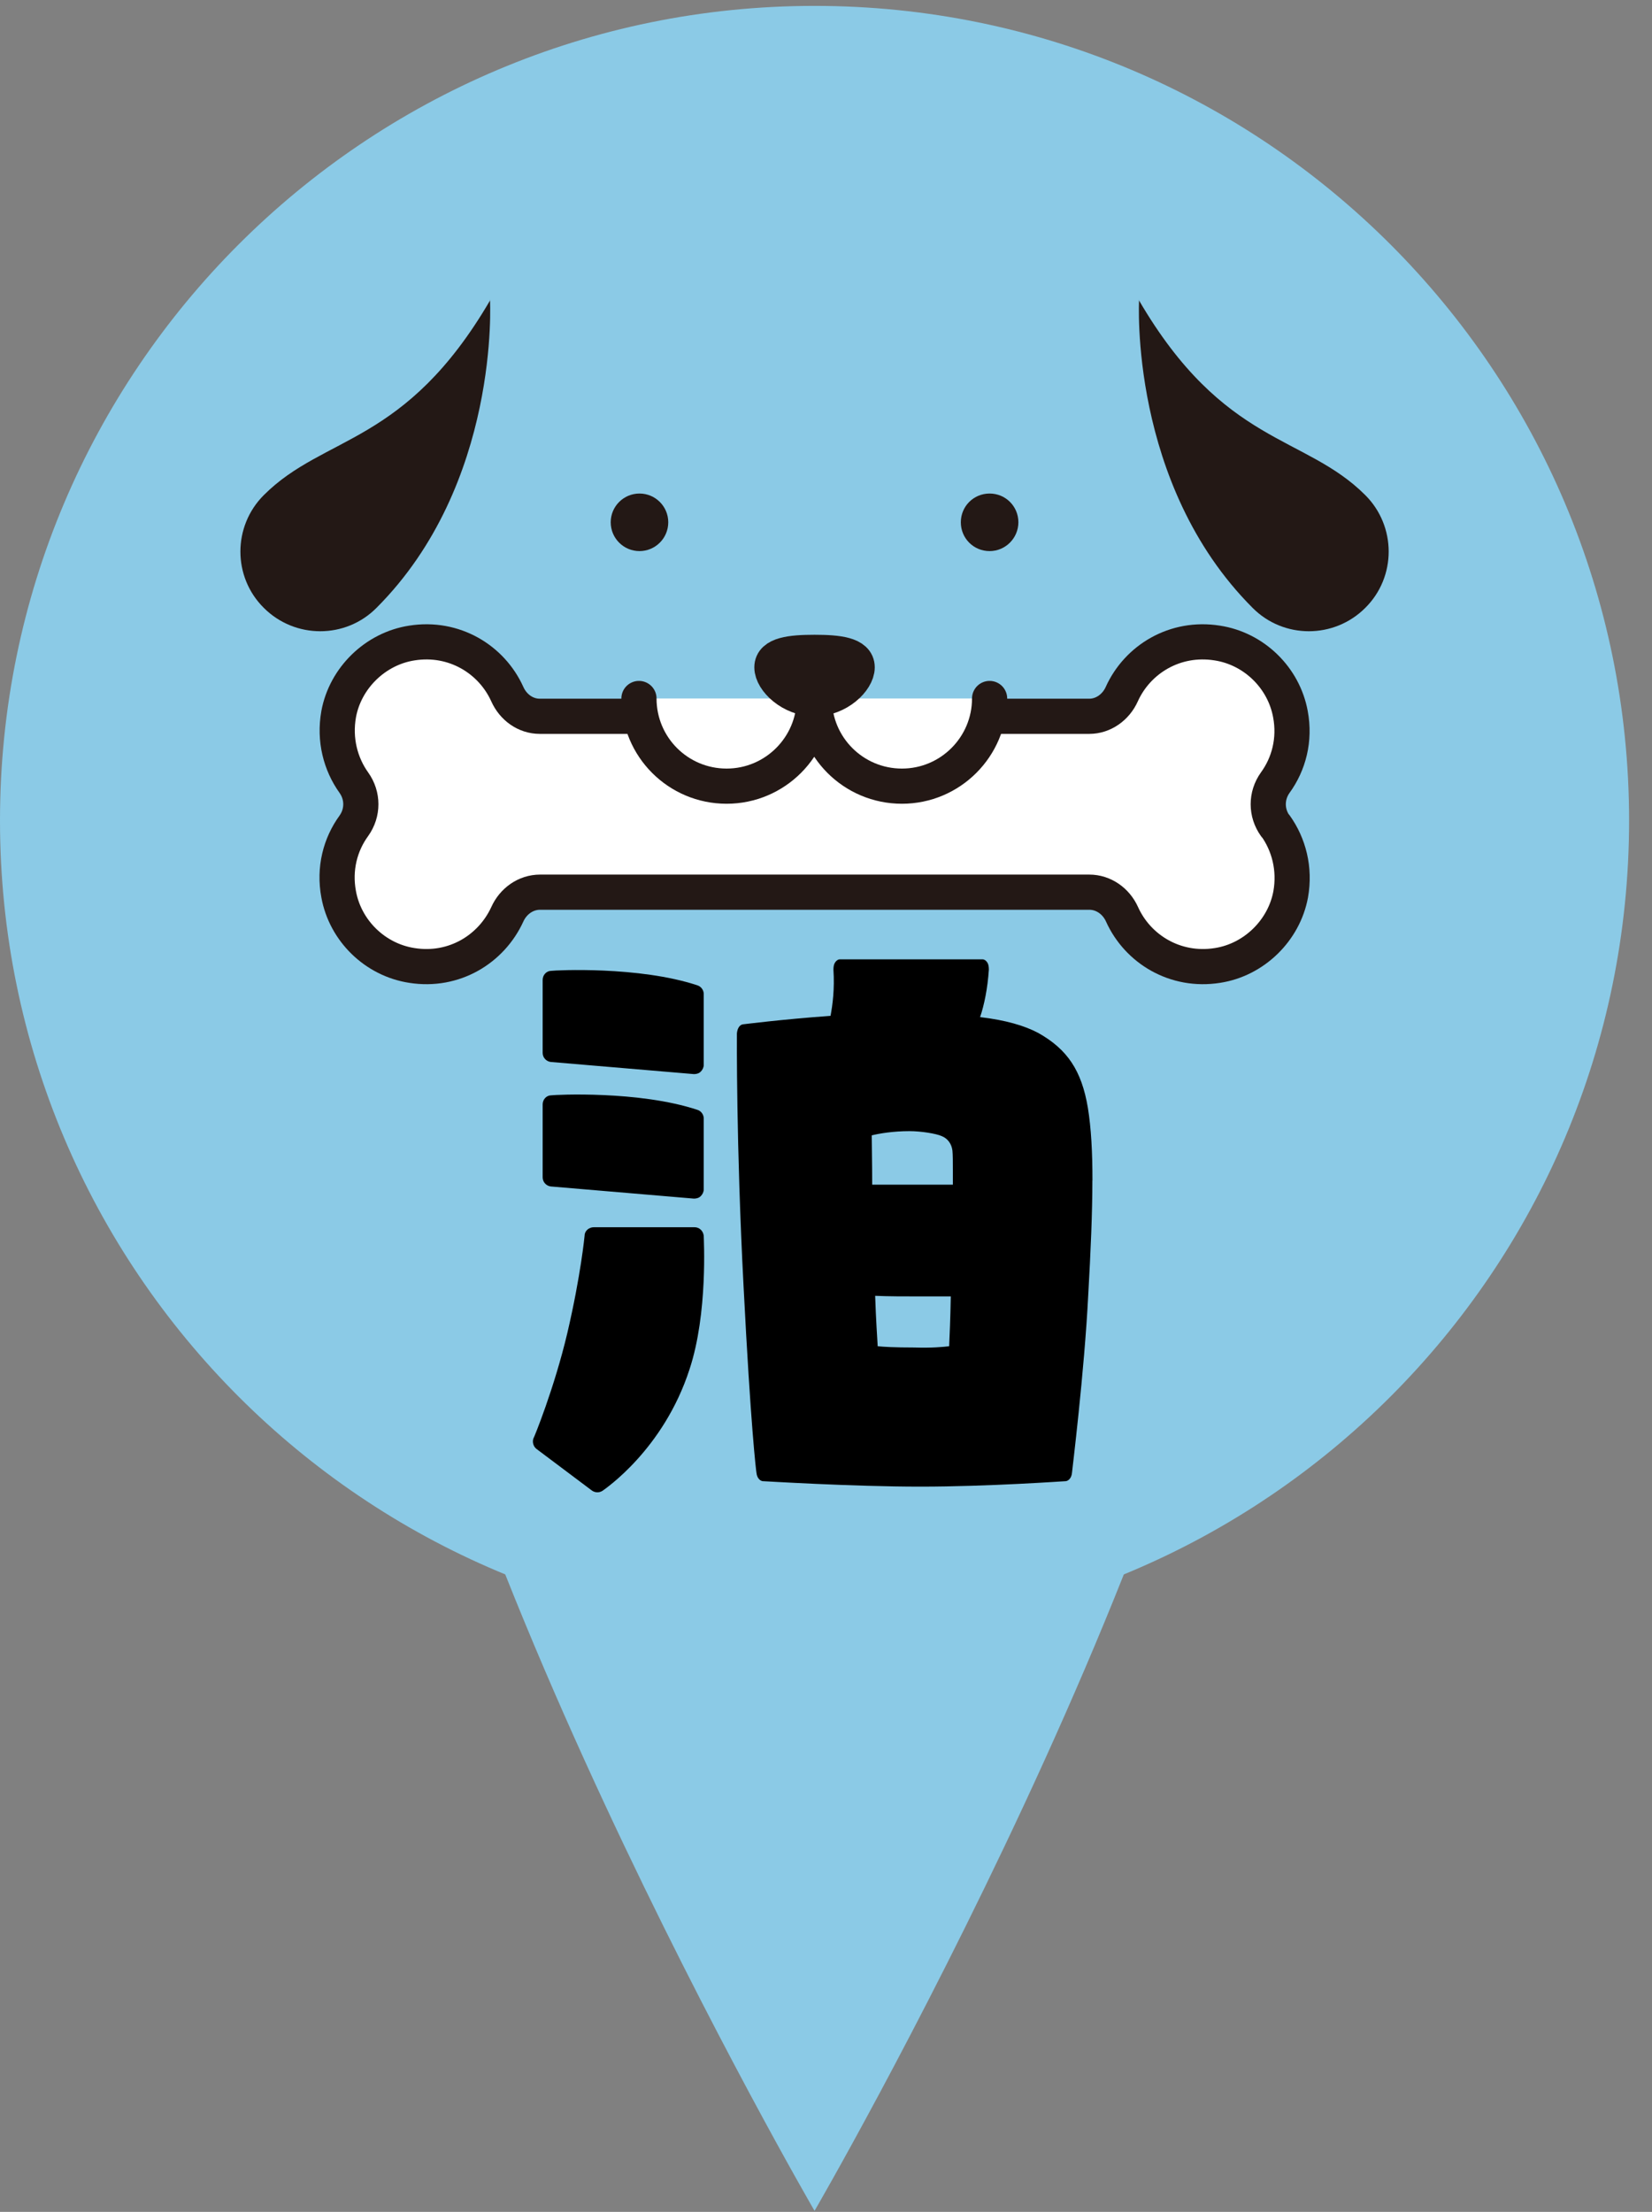
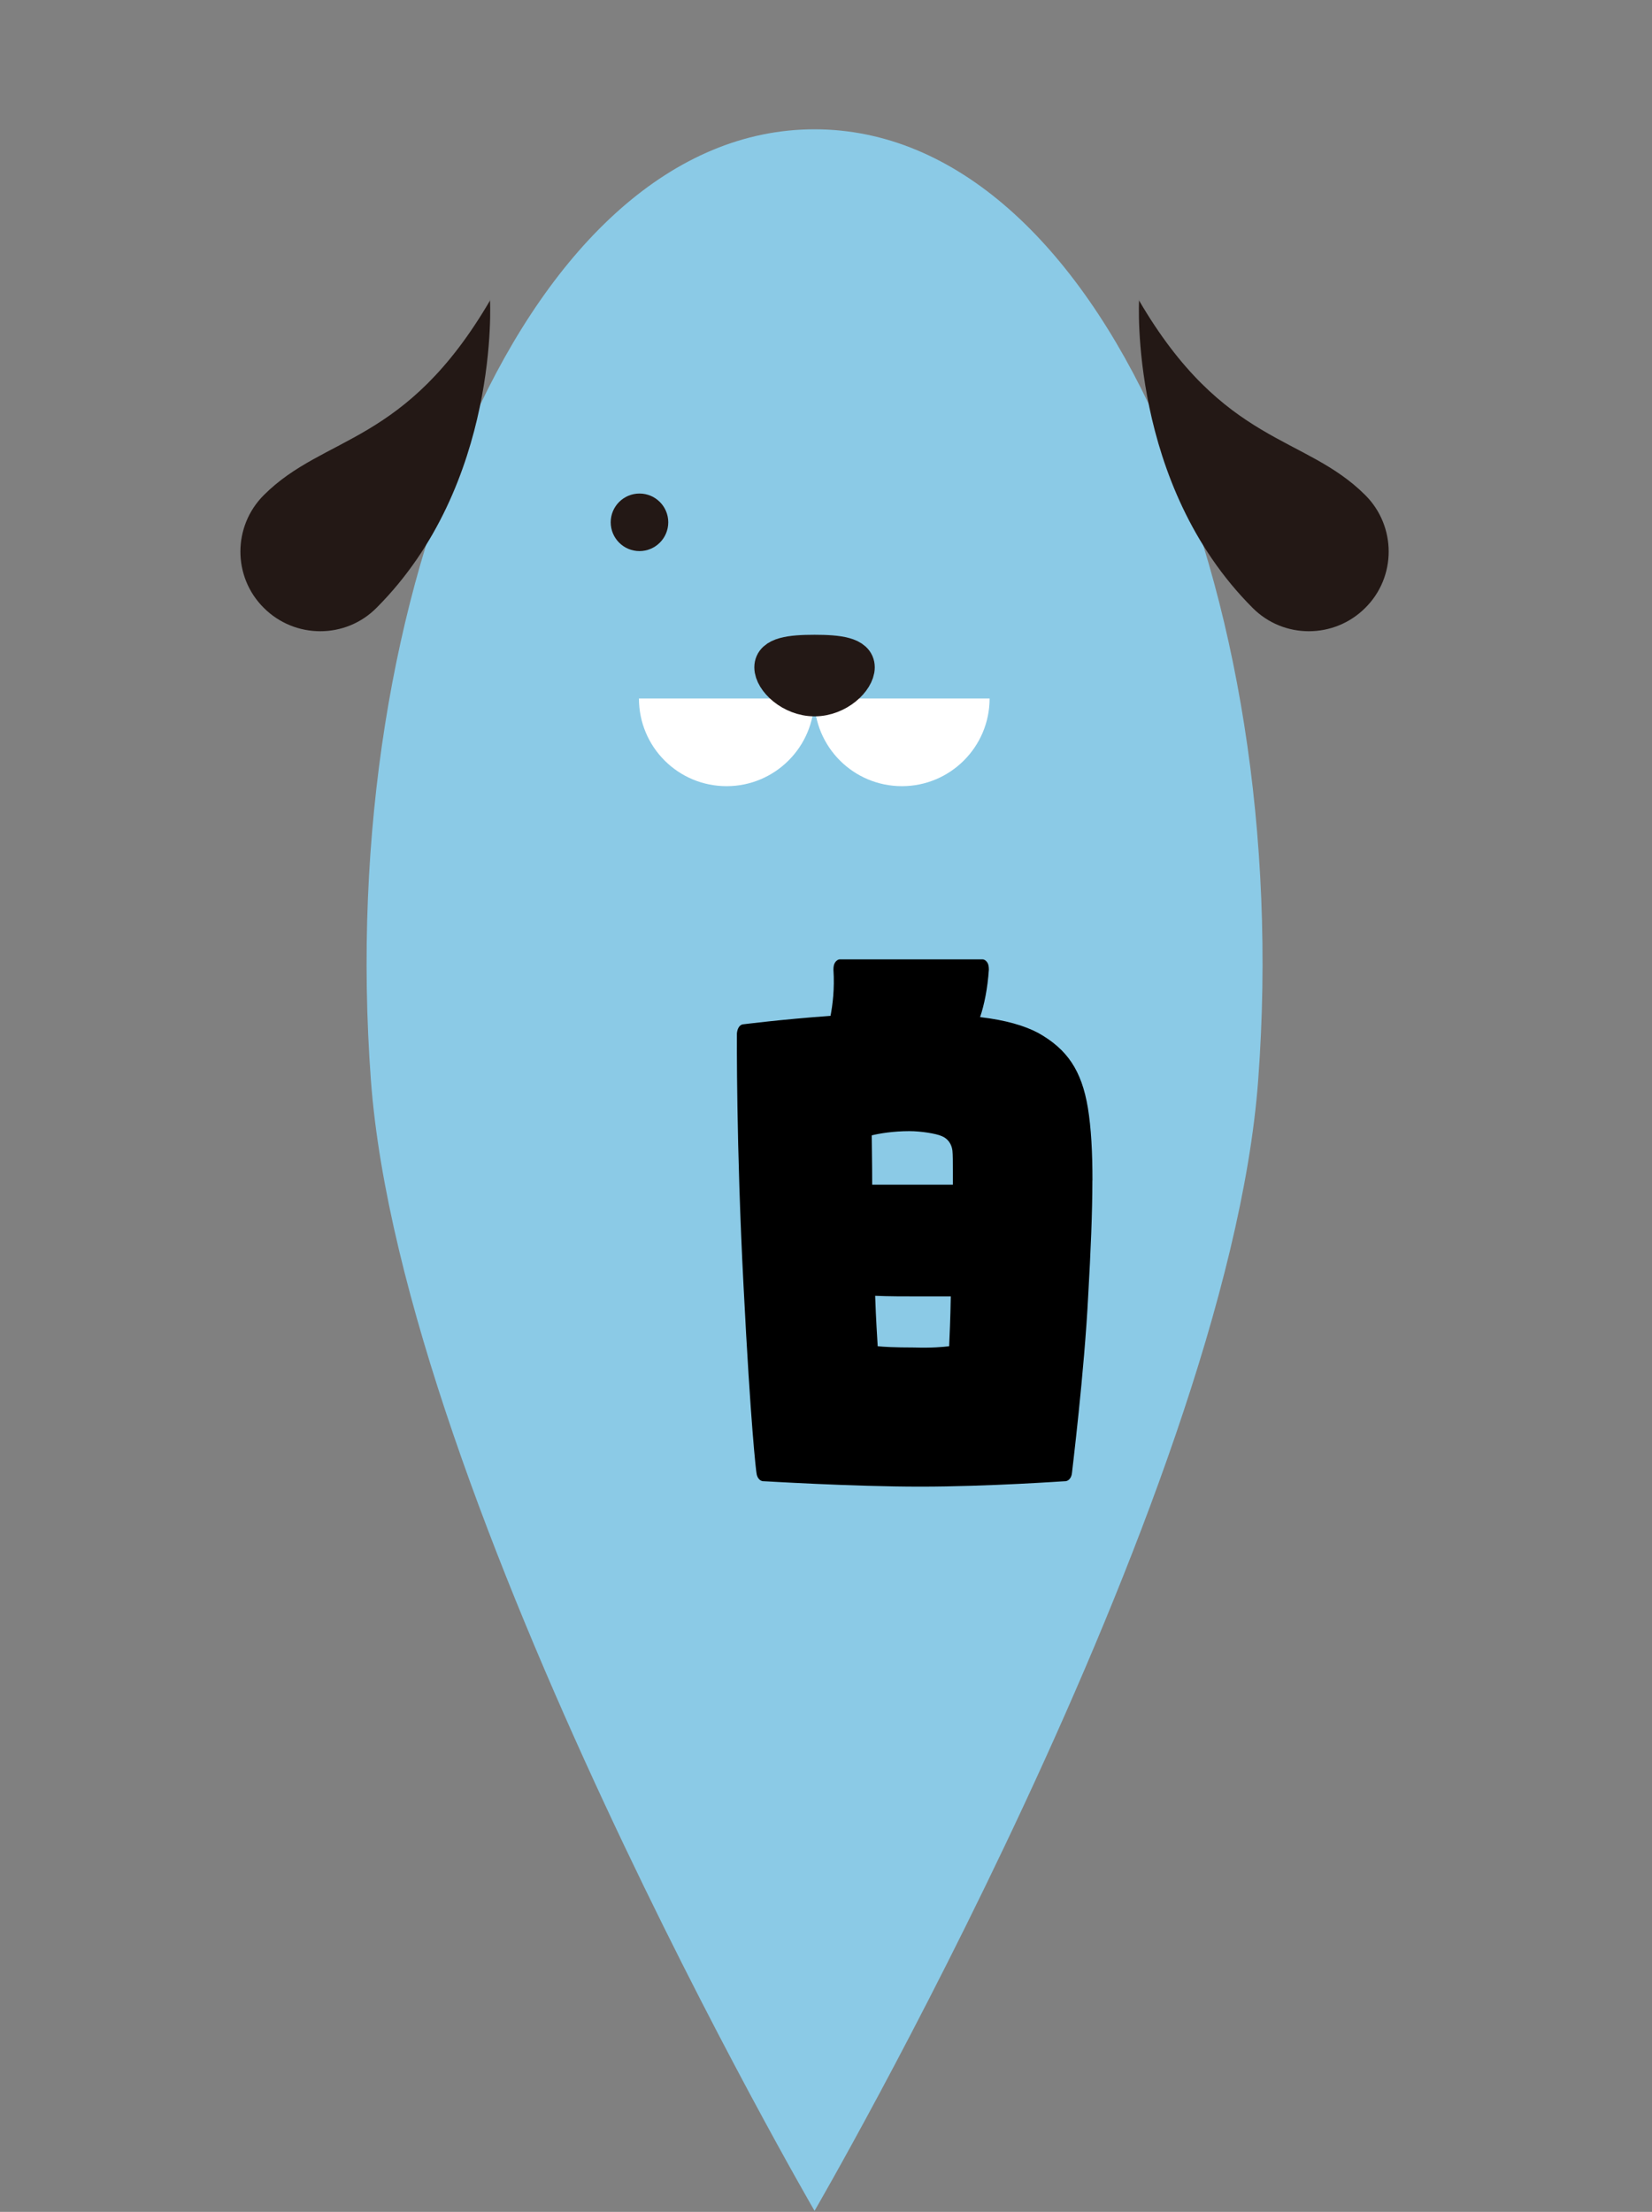
<svg xmlns="http://www.w3.org/2000/svg" width="62" height="83" viewBox="0 0 62 83" fill="none">
  <rect x="0" y="0" width="62" height="83" fill="#808080" stroke="none" />
  <path d="M47.22 40.532C46.05 56.342 30.57 82.962 30.57 82.962C30.57 82.962 15.09 56.342 13.92 40.532C12.56 22.132 19.92 4.852 30.57 4.852C41.23 4.852 48.59 22.132 47.22 40.532Z" fill="#8BCAE6" />
-   <path d="M30.57 61.361C47.453 61.361 61.14 47.674 61.14 30.791C61.14 13.907 47.453 0.221 30.57 0.221C13.687 0.221 0 13.907 0 30.791C0 47.674 13.687 61.361 30.57 61.361Z" fill="#8BCAE6" />
-   <path d="M47.86 30.989C47.51 30.499 47.51 29.859 47.86 29.369C48.37 28.669 48.61 27.759 48.43 26.799C48.18 25.429 47.06 24.339 45.68 24.129C44.1 23.879 42.69 24.739 42.1 26.049C41.88 26.539 41.41 26.879 40.88 26.879H20.26C19.72 26.879 19.26 26.539 19.04 26.049C18.45 24.739 17.04 23.879 15.46 24.129C14.09 24.339 12.96 25.439 12.71 26.799C12.54 27.759 12.78 28.669 13.28 29.369C13.63 29.859 13.63 30.499 13.28 30.989C12.77 31.689 12.53 32.599 12.71 33.559C12.96 34.929 14.08 36.019 15.46 36.229C17.04 36.479 18.44 35.619 19.04 34.309C19.26 33.819 19.73 33.479 20.27 33.479H40.88C41.42 33.479 41.89 33.819 42.11 34.309C42.7 35.619 44.11 36.479 45.69 36.229C47.06 36.019 48.19 34.919 48.44 33.559C48.61 32.599 48.37 31.689 47.87 30.989H47.86Z" fill="white" stroke="#231815" stroke-width="1.32" stroke-linecap="round" stroke-linejoin="round" />
  <path d="M37.14 26.211C37.14 28.021 35.67 29.501 33.85 29.501C32.03 29.501 30.56 28.031 30.56 26.211C30.56 28.021 29.09 29.501 27.27 29.501C25.45 29.501 23.98 28.031 23.98 26.211" fill="white" />
-   <path d="M37.14 26.211C37.14 28.021 35.67 29.501 33.85 29.501C32.03 29.501 30.56 28.031 30.56 26.211C30.56 28.021 29.09 29.501 27.27 29.501C25.45 29.501 23.98 28.031 23.98 26.211" stroke="#231815" stroke-width="1.32" stroke-linecap="round" stroke-linejoin="round" />
  <path d="M32.17 25.041C32.17 25.52 31.45 26.221 30.57 26.221C29.69 26.221 28.97 25.52 28.97 25.041C28.97 24.561 29.69 24.48 30.57 24.48C31.45 24.48 32.17 24.561 32.17 25.041Z" fill="#231815" stroke="#231815" stroke-width="1.32" stroke-linecap="round" stroke-linejoin="round" />
  <path d="M24 20.68C24.596 20.68 25.08 20.196 25.08 19.599C25.08 19.003 24.596 18.52 24 18.52C23.404 18.52 22.92 19.003 22.92 19.599C22.92 20.196 23.404 20.68 24 20.68Z" fill="#231815" />
-   <path d="M38.22 19.599C38.22 20.189 37.74 20.68 37.14 20.68C36.54 20.68 36.06 20.2 36.06 19.599C36.06 19 36.54 18.52 37.14 18.52C37.74 18.52 38.22 19 38.22 19.599Z" fill="#231815" />
  <path d="M18.4 11.26C15.21 16.73 12.18 16.3 9.9 18.58C8.73 19.75 8.73 21.65 9.9 22.81C11.07 23.98 12.97 23.98 14.13 22.81C18.78 18.16 18.39 11.25 18.39 11.25L18.4 11.26Z" fill="#231815" />
  <path d="M42.74 11.26C45.93 16.73 48.96 16.3 51.24 18.58C52.41 19.75 52.41 21.65 51.24 22.81C50.07 23.98 48.17 23.98 47.01 22.81C42.36 18.16 42.75 11.25 42.75 11.25L42.74 11.26Z" fill="#231815" />
-   <path d="M26.411 46.367C26.411 46.483 26.573 49.284 25.878 51.383C24.904 54.393 22.705 55.873 22.613 55.942C22.473 56.032 22.311 56.01 22.197 55.92L20.134 54.371C20.017 54.28 19.972 54.118 20.017 53.983C20.039 53.962 20.804 52.091 21.293 50.018C21.8 47.853 21.94 46.37 21.94 46.37C21.94 46.189 22.102 46.052 22.289 46.052H26.065C26.249 46.052 26.389 46.189 26.411 46.37V46.367ZM20.366 39.507V36.771C20.366 36.59 20.506 36.431 20.69 36.431C20.829 36.409 23.98 36.247 26.18 36.977C26.319 37.024 26.411 37.161 26.411 37.296V39.963C26.411 40.053 26.367 40.147 26.297 40.215C26.227 40.284 26.135 40.306 26.043 40.306L20.667 39.85C20.505 39.828 20.366 39.691 20.366 39.51V39.507ZM20.366 44.179V41.443C20.366 41.259 20.506 41.102 20.69 41.102C20.829 41.081 23.98 40.919 26.18 41.649C26.319 41.693 26.411 41.833 26.411 41.968V44.635C26.411 44.725 26.367 44.819 26.297 44.887C26.227 44.956 26.135 44.978 26.043 44.978L20.667 44.522C20.505 44.5 20.366 44.363 20.366 44.179Z" fill="black" />
  <path d="M40.997 44.294C40.997 45.503 40.936 46.939 40.841 48.603C40.699 51.454 40.23 55.261 40.23 55.283C40.213 55.442 40.121 55.558 40.009 55.58C39.979 55.58 37.109 55.786 34.539 55.786C31.968 55.786 28.644 55.58 28.614 55.58C28.505 55.558 28.41 55.442 28.393 55.283C28.376 55.214 28.173 53.506 27.907 48.285C27.626 42.927 27.656 38.823 27.656 38.779C27.673 38.598 27.751 38.461 27.877 38.439C27.893 38.439 29.303 38.255 31.17 38.12C31.248 37.711 31.326 37.118 31.279 36.387C31.279 36.275 31.296 36.181 31.343 36.113C31.391 36.044 31.452 36 31.516 36H36.878C36.942 36 37.003 36.044 37.051 36.113C37.098 36.181 37.112 36.272 37.112 36.387C37.065 37.093 36.939 37.708 36.783 38.167C37.74 38.28 38.446 38.486 38.963 38.76C40.06 39.375 40.593 40.175 40.827 41.564C40.953 42.339 41 43.229 41 44.3L40.997 44.294ZM35.761 44.454V43.929C35.761 43.611 35.761 43.336 35.745 43.176C35.714 42.927 35.572 42.721 35.337 42.63C35.133 42.539 34.57 42.446 34.129 42.446C33.517 42.446 32.984 42.537 32.716 42.605C32.716 42.949 32.733 43.586 32.733 44.454H35.759H35.761ZM32.845 48.626C32.876 49.559 32.923 50.199 32.94 50.518C33.157 50.54 33.565 50.565 34.304 50.565C34.994 50.587 35.401 50.543 35.622 50.518C35.639 50.153 35.669 49.469 35.683 48.648H34.475C33.911 48.648 33.361 48.648 32.845 48.626Z" fill="black" />
</svg>